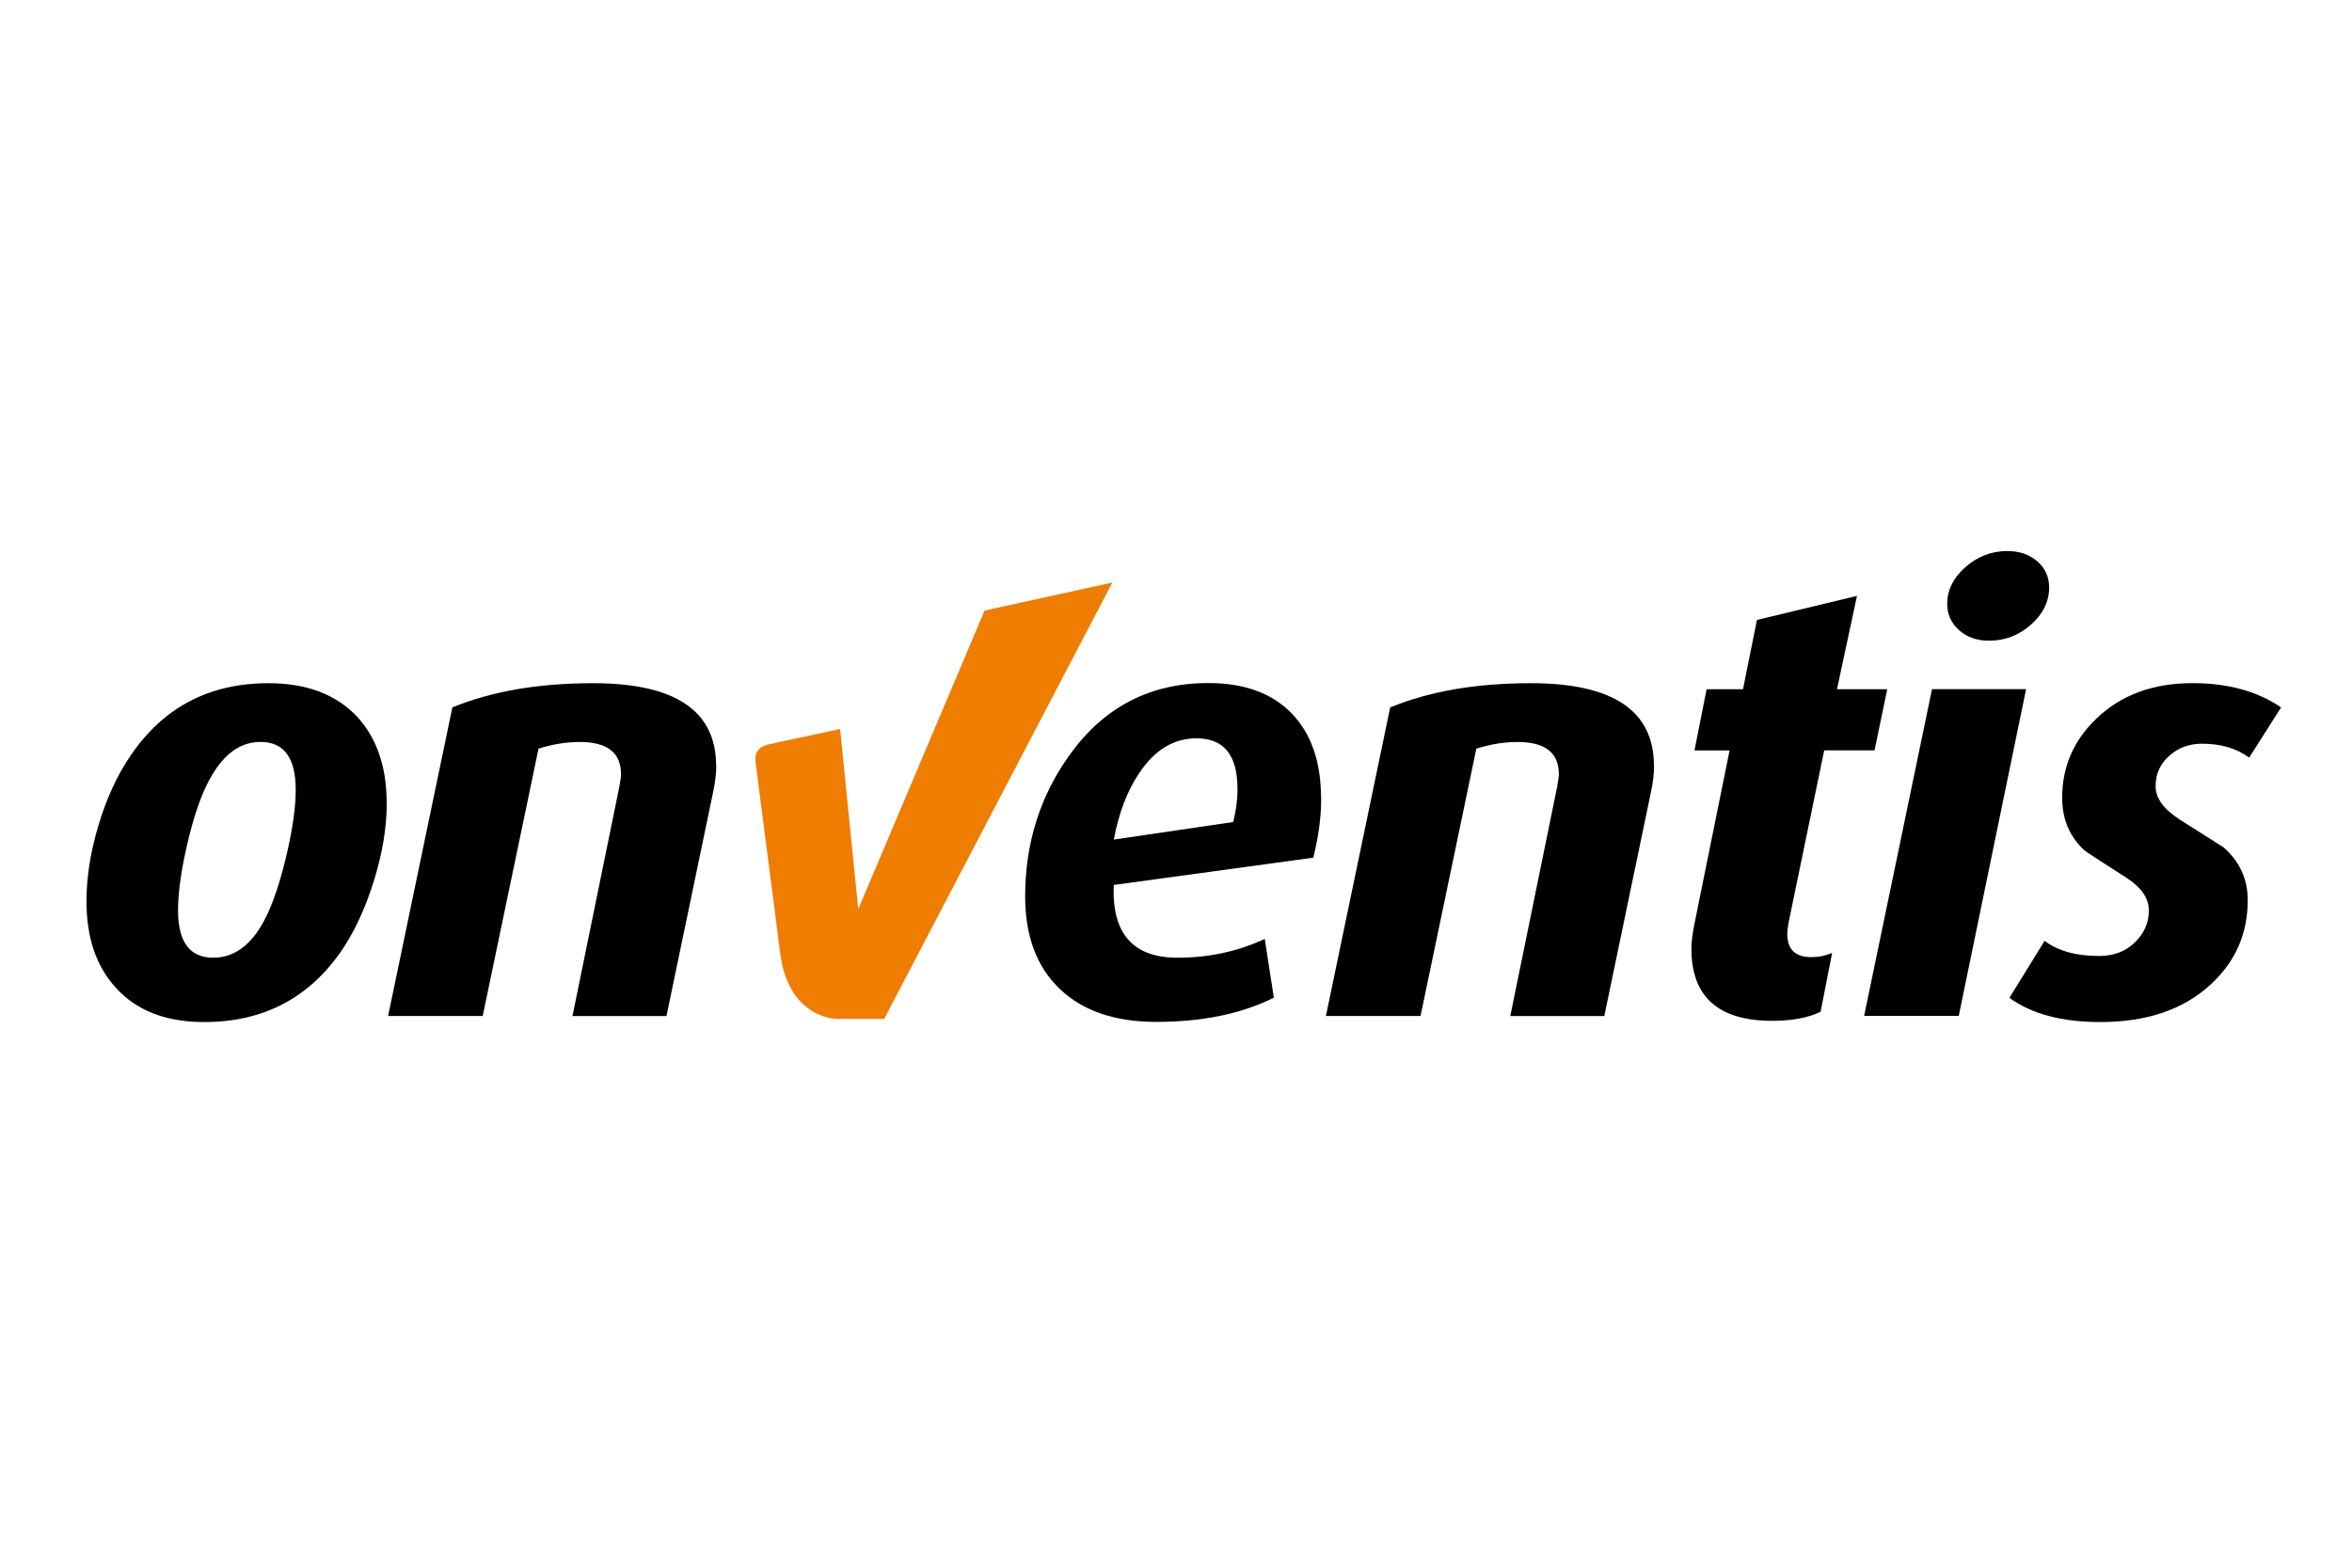
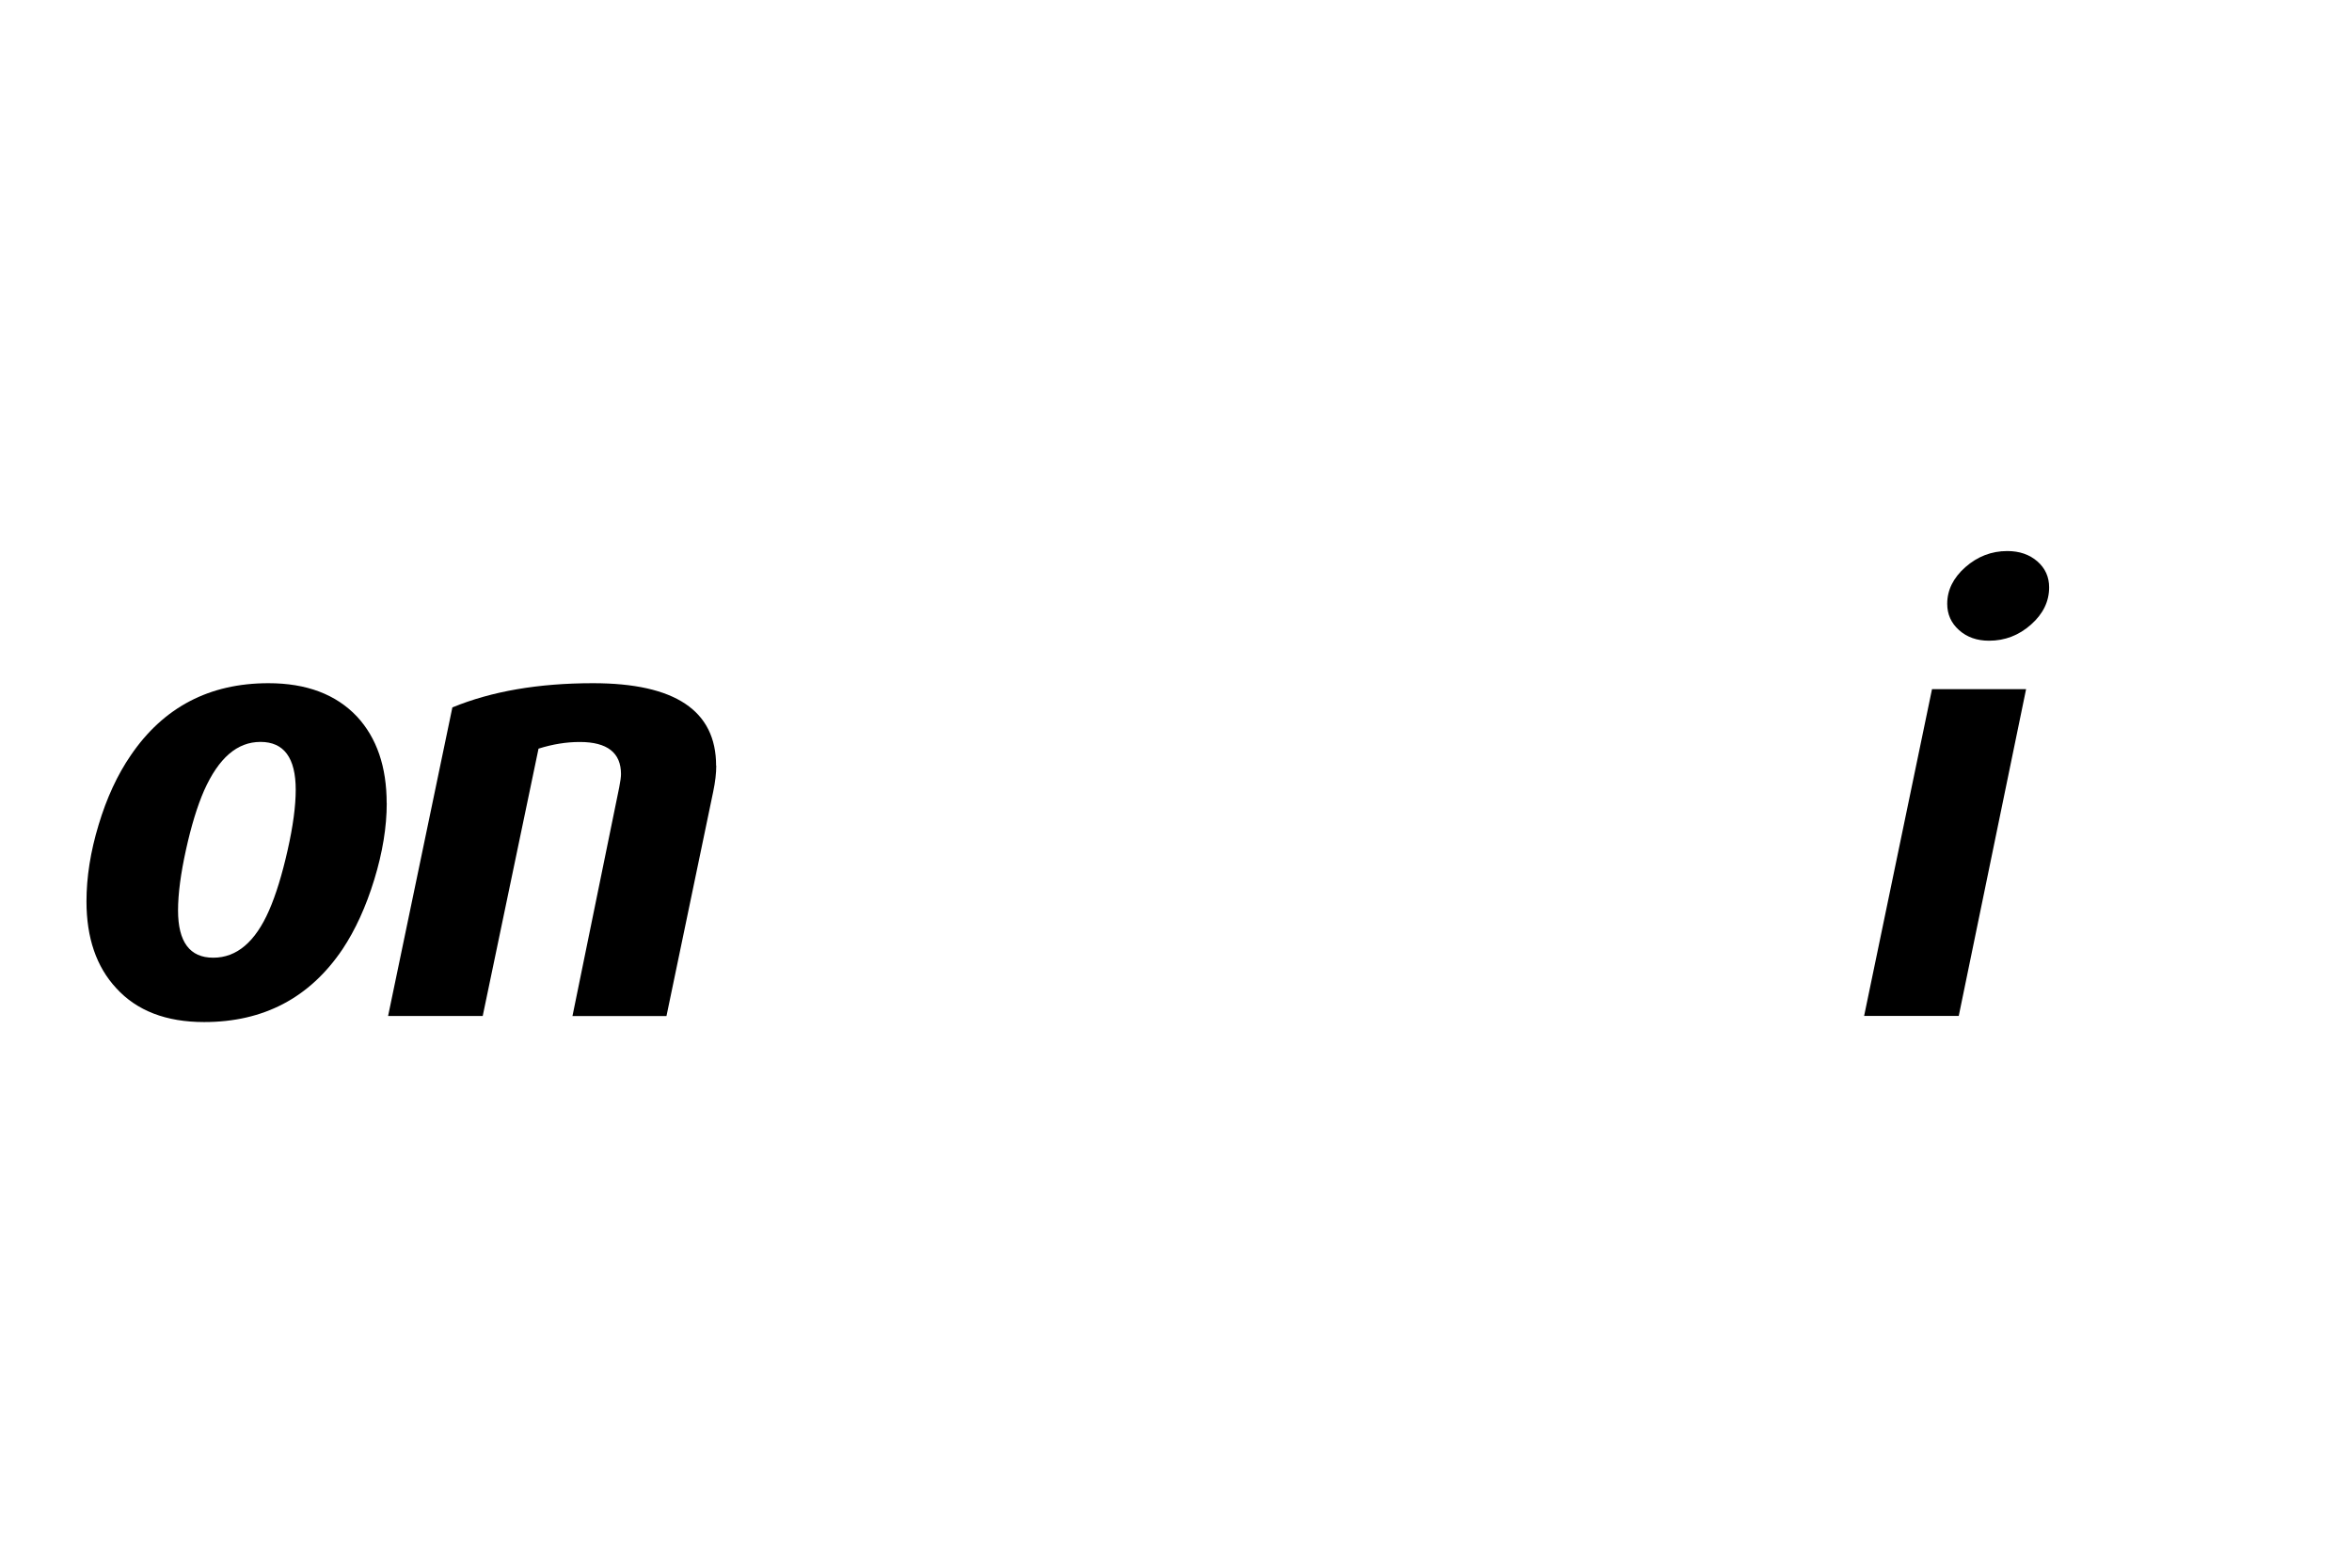
<svg xmlns="http://www.w3.org/2000/svg" id="Ebene_1" data-name="Ebene 1" viewBox="0 0 300 200">
  <defs>
    <style>
      .cls-1 {
        fill: #ef7d00;
      }
    </style>
  </defs>
  <g id="Ebene_1-2" data-name="Ebene 1">
    <g>
      <path d="M37.72,100.76c0-4.07-1.5-6.11-4.49-6.11s-5.34,2.06-7.19,6.19c-.88,2.01-1.65,4.54-2.32,7.58-.67,3.04-1.01,5.62-1.01,7.73,0,4.02,1.5,6.03,4.49,6.03s5.36-2.01,7.12-6.03c.88-2.01,1.66-4.56,2.36-7.66.7-3.09,1.04-5.67,1.04-7.73M49.33,102.46c0,3.04-.53,6.29-1.59,9.75-1.06,3.46-2.41,6.42-4.06,8.9-4.18,6.19-10.06,9.28-17.64,9.28-4.85,0-8.59-1.44-11.22-4.33-2.53-2.73-3.79-6.42-3.79-11.06,0-3.09.51-6.35,1.55-9.78,1.03-3.43,2.4-6.38,4.1-8.86,4.18-6.14,10.03-9.2,17.56-9.2,4.85,0,8.61,1.42,11.29,4.25,2.53,2.73,3.79,6.42,3.79,11.06" />
      <path d="M91.36,97.67c0,.98-.13,2.09-.39,3.33l-5.96,28.62h-11.99l5.96-29.16c.15-.77.23-1.34.23-1.7,0-2.73-1.75-4.1-5.26-4.1-1.7,0-3.46.28-5.26.85l-7.12,34.11h-12.07l8.2-39.37c5-2.06,10.98-3.09,17.94-3.09,10.47,0,15.7,3.51,15.7,10.52" />
-       <path d="M157.84,100.61c0-4.28-1.74-6.42-5.23-6.42-2.92,0-5.36,1.5-7.34,4.49-1.51,2.27-2.58,5.08-3.2,8.43l15.23-2.24c.36-1.44.55-2.86.55-4.25M168.52,101.84c0,2.37-.34,4.9-1.01,7.58l-25.45,3.48c-.26,6.19,2.45,9.28,8.12,9.28,4.02,0,7.73-.8,11.14-2.4l1.16,7.5c-4.13,2.06-9.13,3.09-15.01,3.09-5.26,0-9.36-1.4-12.3-4.21-2.94-2.81-4.41-6.74-4.41-11.8,0-6.75,1.88-12.76,5.65-18.02,4.38-6.14,10.29-9.2,17.71-9.2,4.59,0,8.13,1.29,10.63,3.87,2.5,2.58,3.75,6.19,3.75,10.83" />
-       <path d="M210.98,97.67c0,.98-.13,2.09-.39,3.33l-5.96,28.62h-11.99l5.96-29.16c.15-.77.23-1.34.23-1.7,0-2.73-1.75-4.1-5.26-4.1-1.7,0-3.45.28-5.26.85l-7.12,34.11h-12.07l8.2-39.37c5-2.06,10.98-3.09,17.94-3.09,10.47,0,15.7,3.51,15.7,10.52" />
-       <path d="M240.72,87.92l-1.62,7.81h-6.42l-4.48,21.66c-.15.72-.23,1.31-.23,1.78,0,1.96,1.03,2.94,3.09,2.94.93,0,1.8-.18,2.63-.54l-1.47,7.5c-1.55.77-3.61,1.16-6.19,1.16-6.86,0-10.29-3.07-10.29-9.2,0-.82.13-1.88.39-3.17l4.48-22.12h-4.48l1.55-7.81h4.64l1.78-8.84,12.76-3.07-2.55,11.91h6.42Z" />
      <path d="M261.37,74.93c0,1.8-.77,3.39-2.32,4.76-1.55,1.37-3.33,2.05-5.34,2.05-1.55,0-2.82-.45-3.83-1.35-1.01-.9-1.51-2.02-1.51-3.36,0-1.75.77-3.31,2.32-4.68,1.55-1.36,3.33-2.05,5.34-2.05,1.55,0,2.82.44,3.83,1.31,1.01.88,1.51,1.99,1.51,3.33M258.43,87.92l-8.59,41.69h-12.07l8.66-41.69h11.99Z" />
-       <path d="M290.96,90.24l-4.08,6.42c-1.59-1.19-3.59-1.78-6.01-1.78-1.64,0-3.04.52-4.19,1.55-1.16,1.03-1.73,2.32-1.73,3.87s1.02,2.91,3.07,4.25c3.64,2.32,5.51,3.51,5.61,3.56,2.05,1.81,3.07,4.05,3.07,6.73,0,4.28-1.58,7.86-4.72,10.75-3.46,3.2-8.15,4.8-14.08,4.8-4.9,0-8.77-1.03-11.6-3.09l4.49-7.27c1.7,1.29,4.02,1.93,6.96,1.93,1.86,0,3.38-.58,4.56-1.74,1.19-1.16,1.78-2.51,1.78-4.06s-.95-2.94-2.86-4.18c-3.4-2.17-5.18-3.33-5.34-3.48-1.91-1.75-2.86-4-2.86-6.73,0-3.92,1.44-7.27,4.33-10.06,3.14-3.04,7.24-4.56,12.3-4.56,4.49,0,8.25,1.03,11.29,3.09" />
-       <path class="cls-1" d="M125.58,77.9l-16.11,38.09-2.31-22.99-5.47,1.18s-.05,0-.05,0l-3.45.75c-2.05.44-1.89,1.76-1.79,2.53.78,6.04,3.12,24.18,3.12,24.18,1.08,8.34,7.17,8.34,7.17,8.34h6.09l29.1-55.66-16.29,3.57Z" />
    </g>
  </g>
</svg>